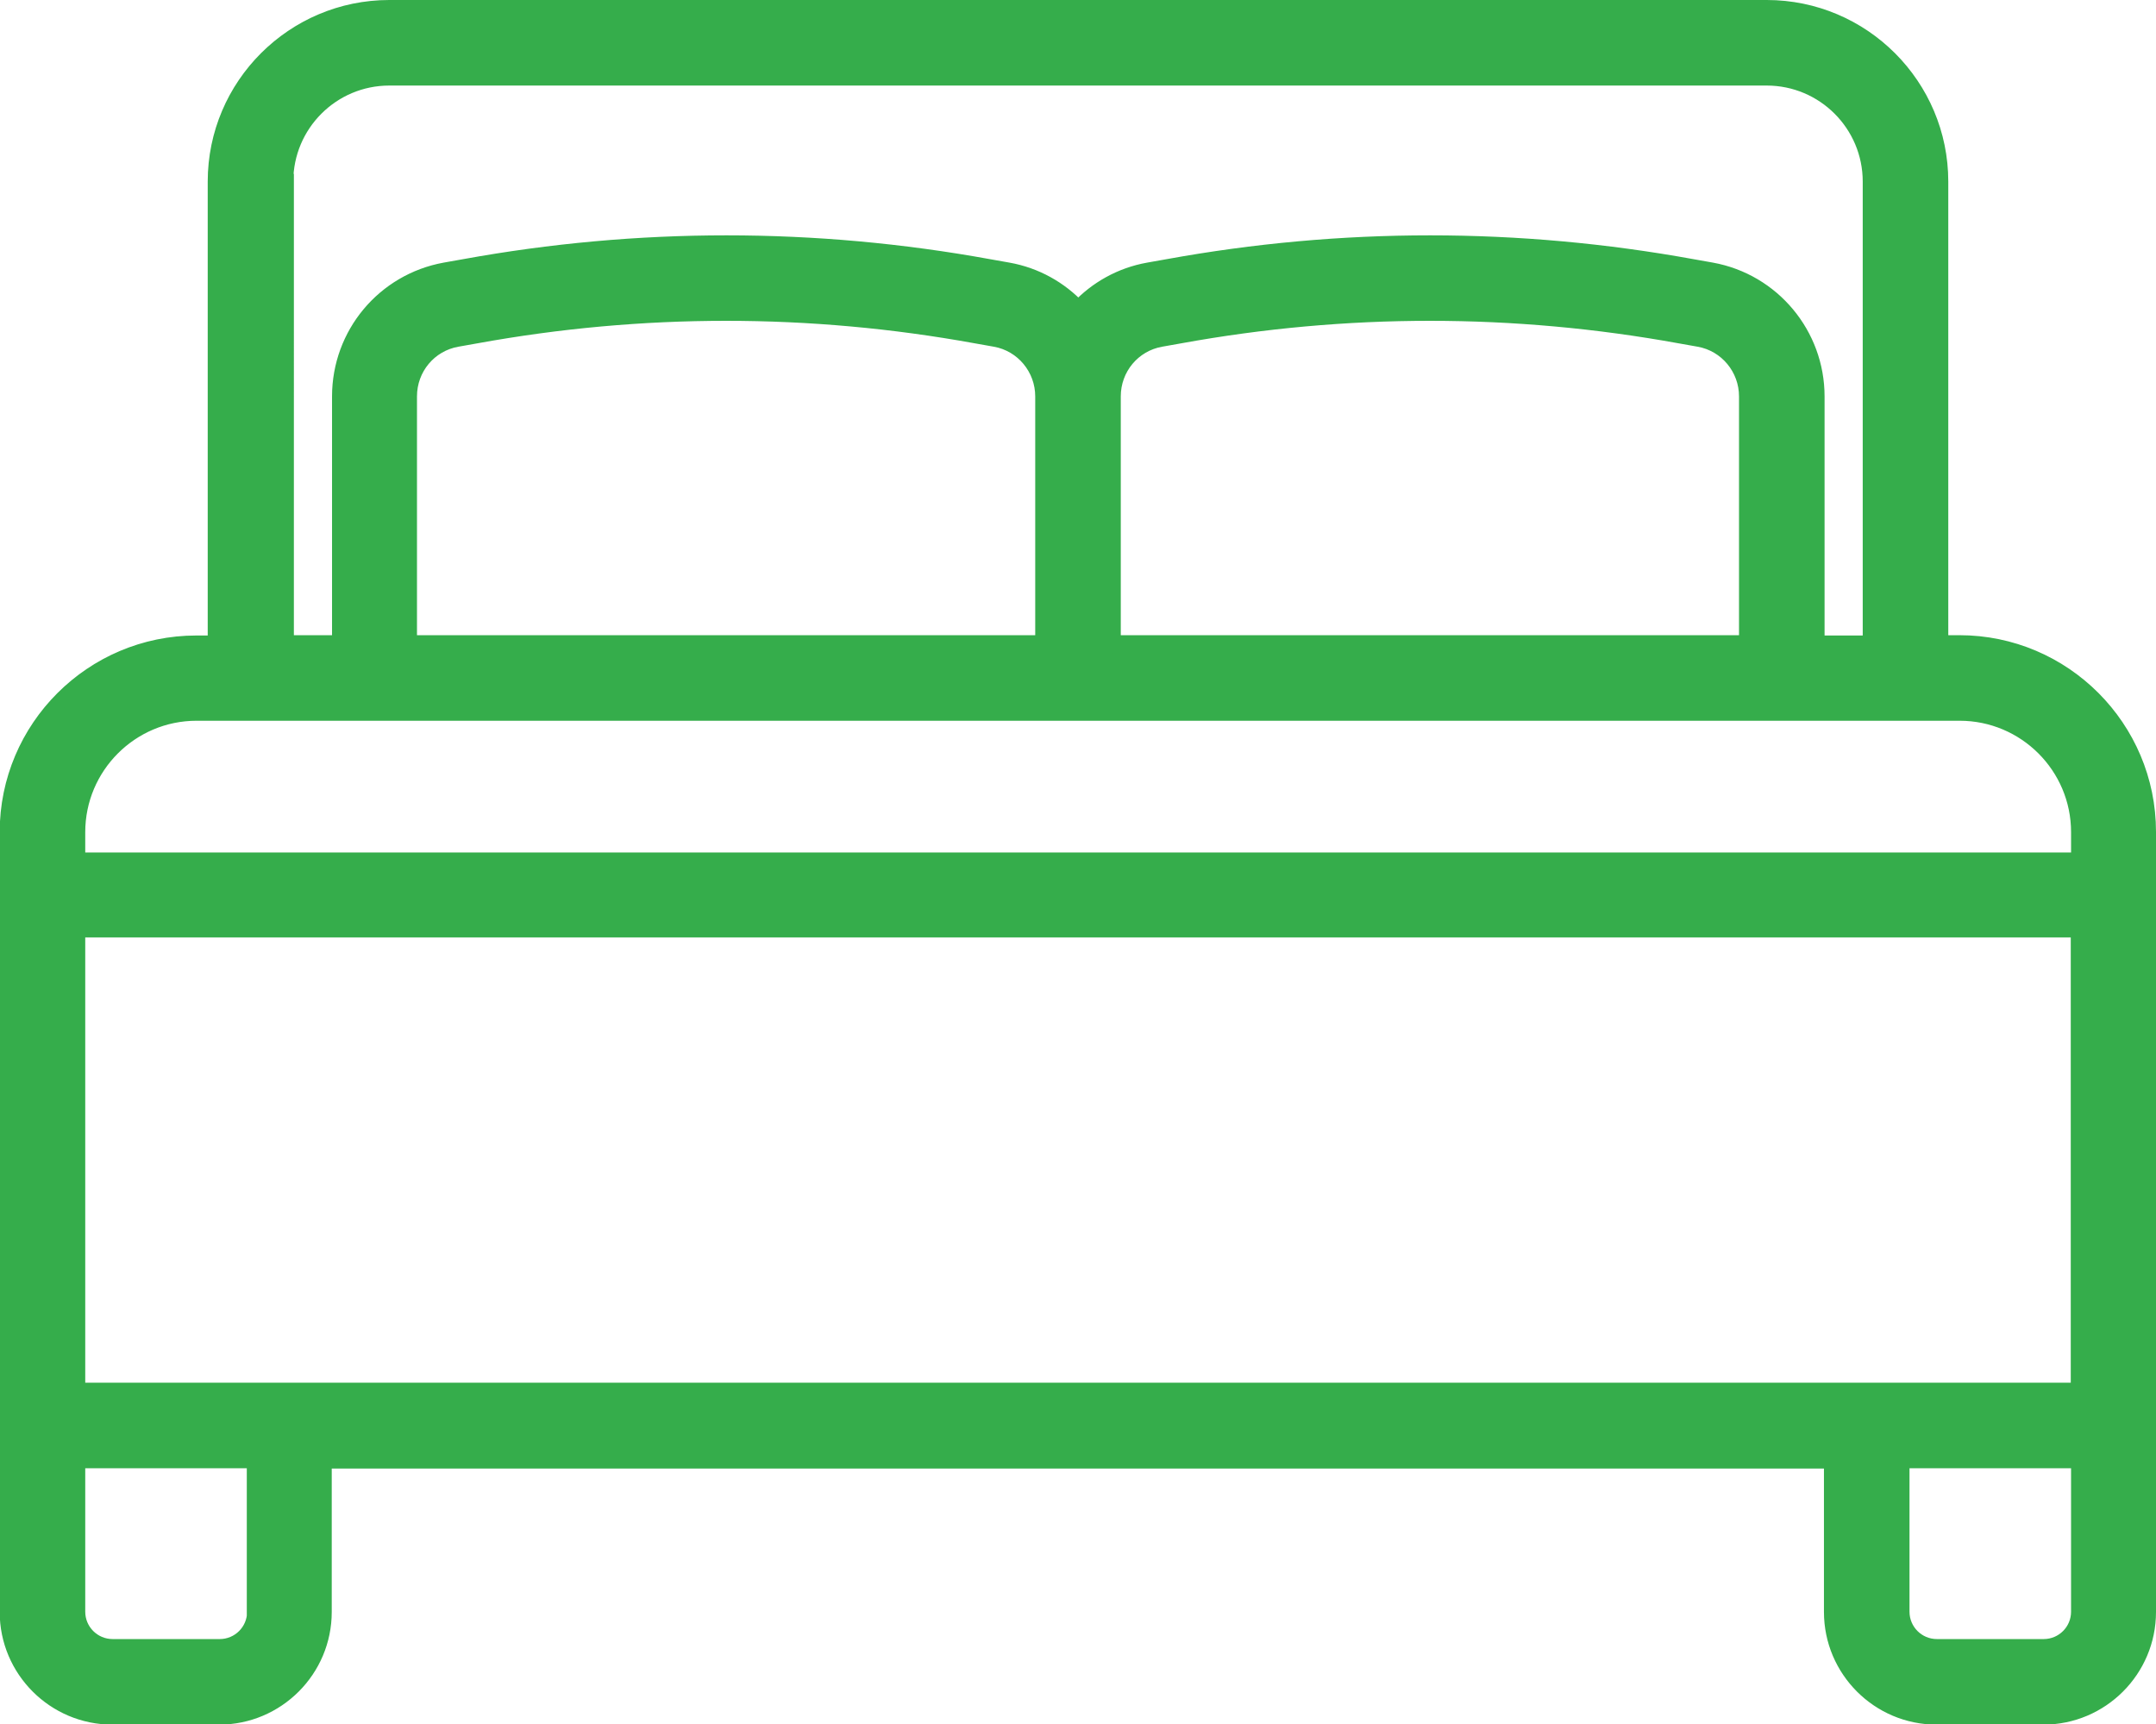
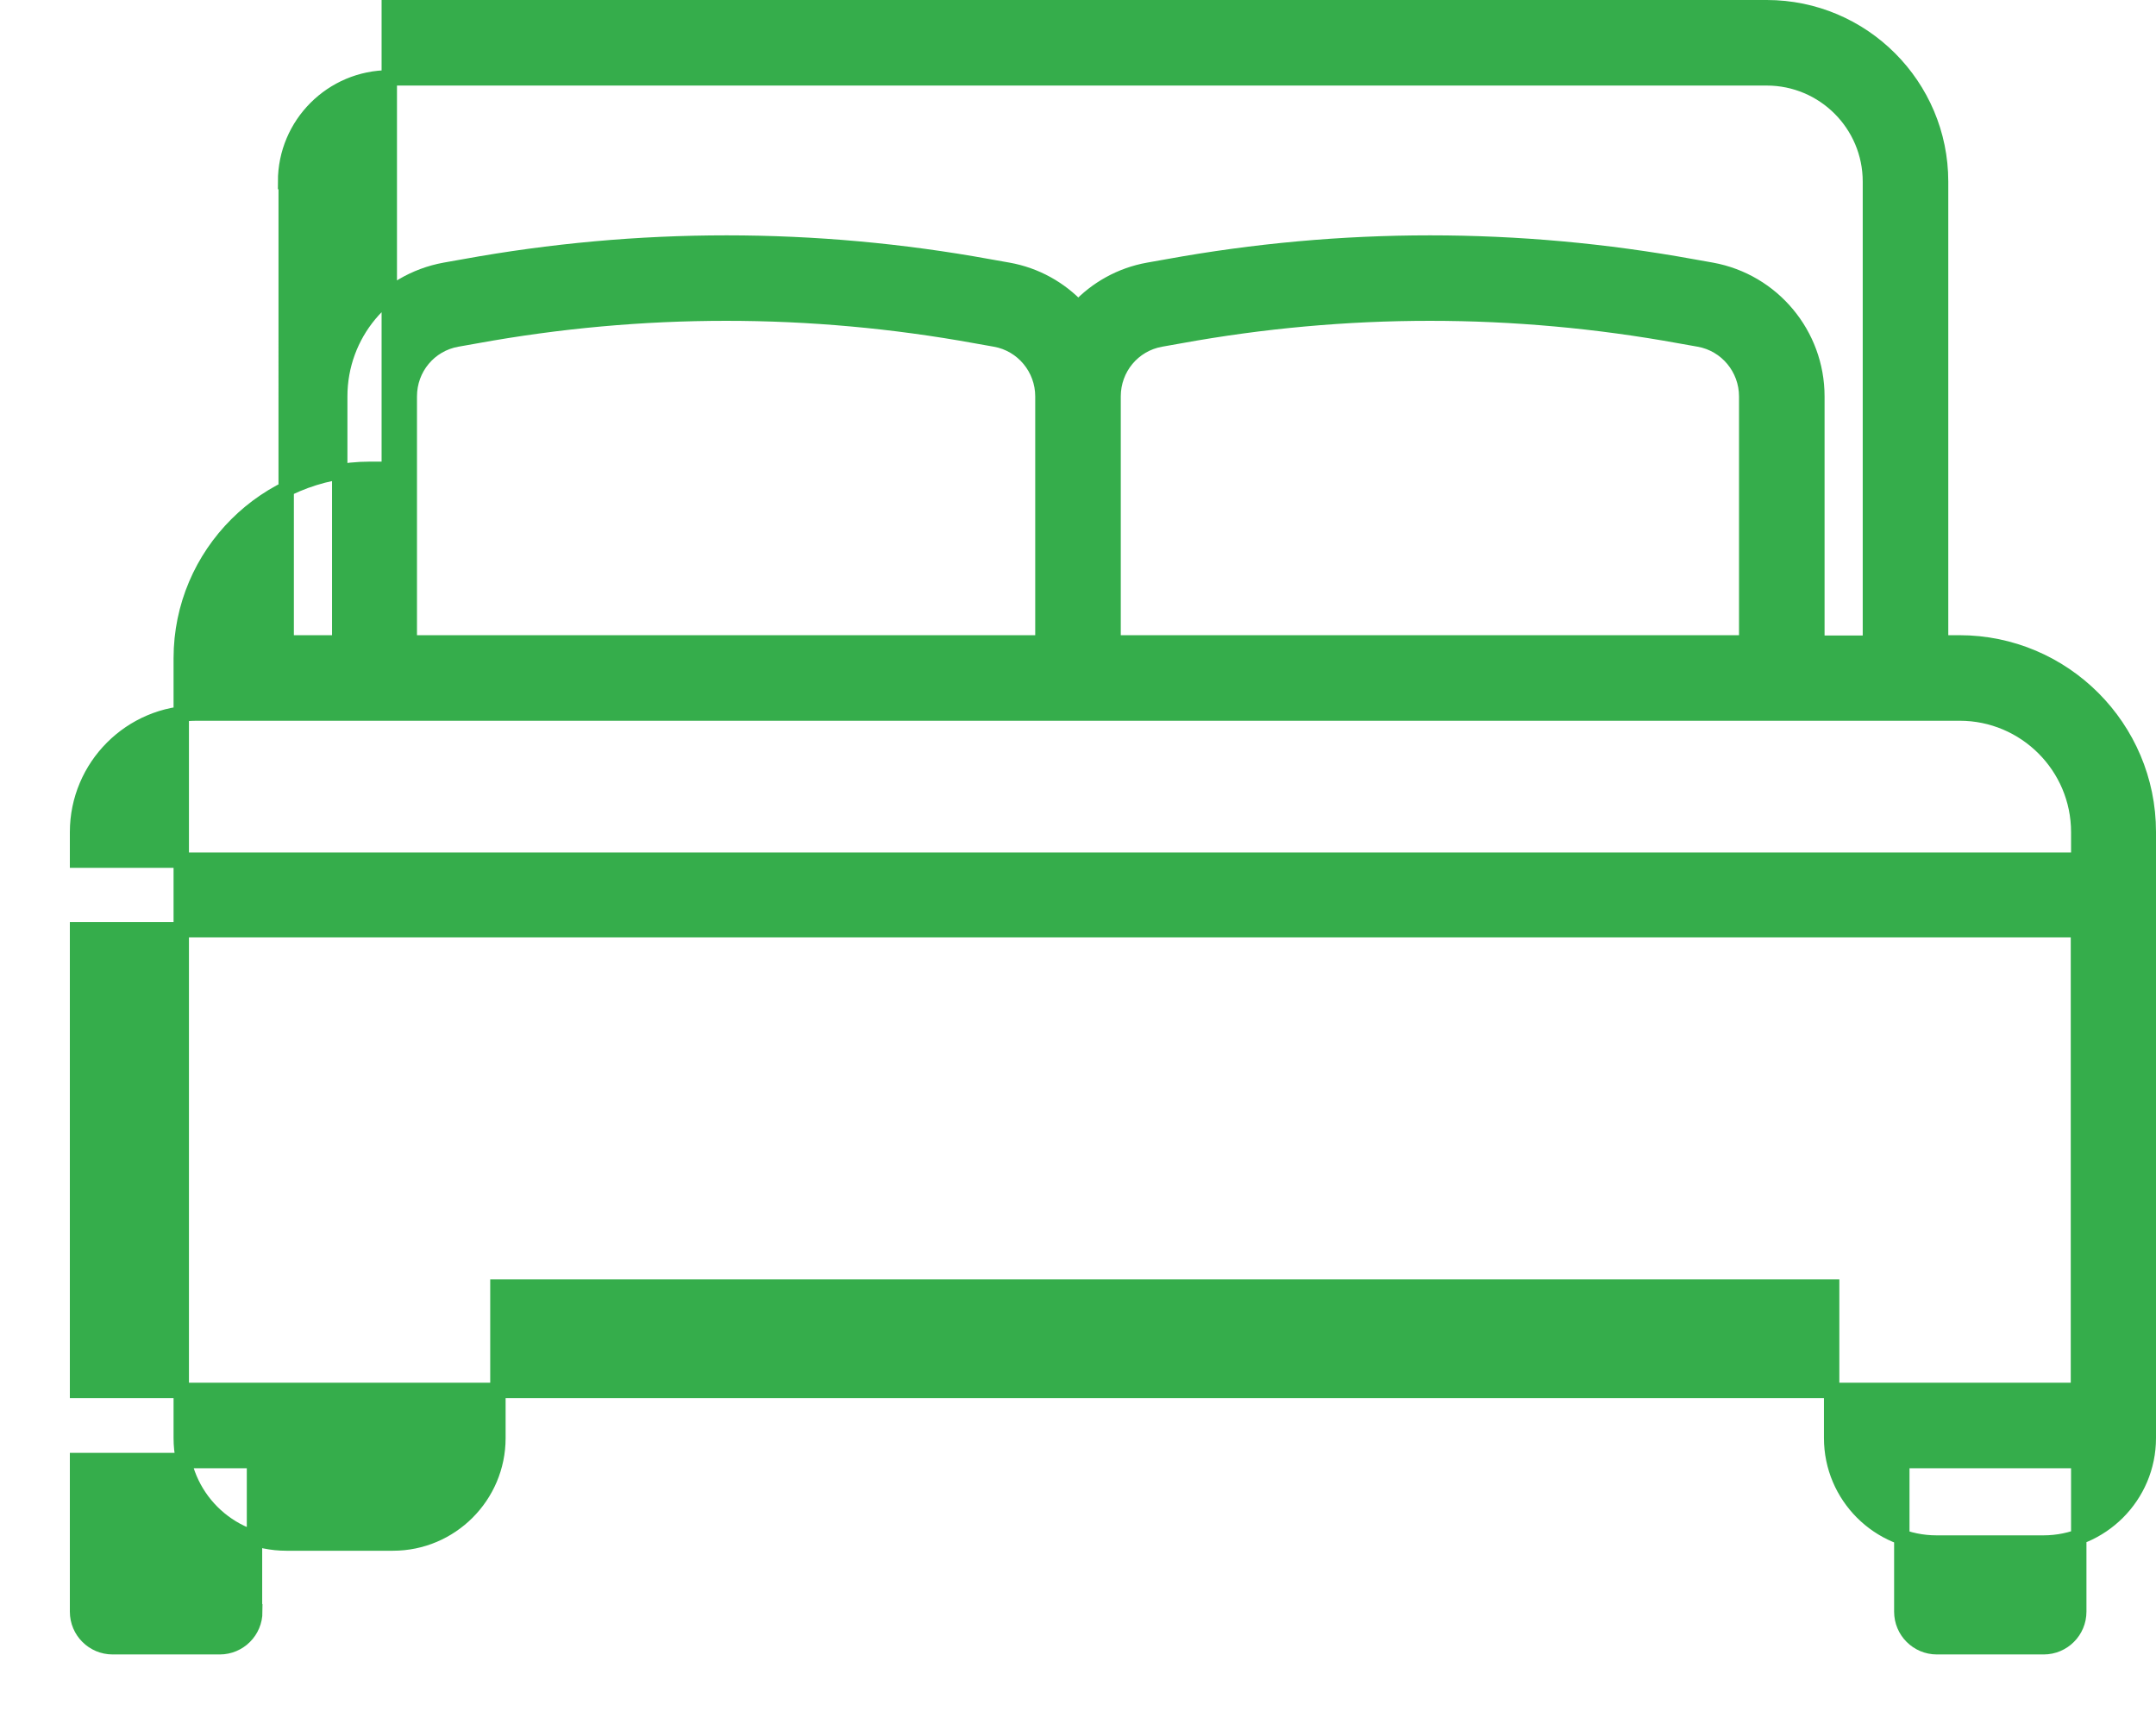
<svg xmlns="http://www.w3.org/2000/svg" id="_レイヤー_2" viewBox="0 0 70.06 56.03">
  <defs>
    <style>.cls-1{fill:#35ad4b;stroke:#35ad4b;stroke-miterlimit:10;stroke-width:.5px;}</style>
  </defs>
  <g id="_文字">
-     <path class="cls-1" d="M63.68,20.89h-.62V5.9c0-3.11-2.53-5.65-5.65-5.65H12.65c-3.11,0-5.65,2.53-5.65,5.65v15h-.62c-3.38,0-6.14,2.75-6.14,6.14v25.34c0,1.88,1.53,3.41,3.41,3.41h3.47c1.88,0,3.41-1.53,3.41-3.41v-4.91H59.52v4.91c0,1.88,1.53,3.41,3.41,3.41h3.47c1.88,0,3.41-1.53,3.41-3.41V27.03c0-3.38-2.75-6.14-6.14-6.14ZM2.52,45.18v-14.97H67.54v14.97H2.52ZM9.28,5.9c0-1.86,1.51-3.37,3.37-3.37H57.41c1.86,0,3.37,1.51,3.37,3.37v15h-1.74V12.88c0-2.01-1.44-3.74-3.42-4.1l-.62-.11c-5.66-1.03-11.4-1.03-17.06,0l-.62,.11c-.9,.16-1.69,.61-2.28,1.24-.59-.63-1.38-1.08-2.28-1.24l-.62-.11c-5.66-1.03-11.4-1.03-17.06,0l-.62,.11c-1.98,.36-3.42,2.08-3.42,4.1v8.01h-1.74V5.9Zm26.89,15V12.88c0-.92,.65-1.7,1.55-1.86l.62-.11c5.39-.98,10.86-.98,16.25,0l.62,.11c.9,.16,1.55,.95,1.55,1.86v8.01h-20.6Zm-22.87,0V12.88c0-.92,.65-1.7,1.55-1.86l.62-.11c5.39-.98,10.86-.98,16.25,0l.62,.11c.9,.16,1.55,.95,1.55,1.86v8.01H13.29Zm-6.91,2.27H63.68c2.13,0,3.87,1.73,3.87,3.87v.91H2.52v-.91c0-2.13,1.73-3.87,3.87-3.87Zm1.89,29.2c0,.63-.51,1.14-1.14,1.14H3.66c-.63,0-1.14-.51-1.14-1.14v-4.91h5.75v4.91Zm58.13,1.14h-3.47c-.63,0-1.14-.51-1.14-1.14v-4.91h5.75v4.91c0,.63-.51,1.14-1.14,1.14Z" />
+     <path class="cls-1" d="M63.68,20.89h-.62V5.9c0-3.11-2.53-5.65-5.65-5.65H12.65v15h-.62c-3.38,0-6.14,2.75-6.14,6.14v25.34c0,1.88,1.53,3.41,3.41,3.41h3.47c1.88,0,3.41-1.53,3.41-3.41v-4.91H59.52v4.91c0,1.88,1.53,3.41,3.41,3.41h3.47c1.88,0,3.41-1.53,3.41-3.41V27.03c0-3.38-2.75-6.14-6.14-6.14ZM2.52,45.18v-14.97H67.54v14.97H2.52ZM9.28,5.9c0-1.86,1.51-3.37,3.37-3.37H57.41c1.86,0,3.37,1.51,3.37,3.37v15h-1.74V12.88c0-2.01-1.44-3.74-3.42-4.1l-.62-.11c-5.66-1.03-11.4-1.03-17.06,0l-.62,.11c-.9,.16-1.69,.61-2.28,1.24-.59-.63-1.38-1.08-2.28-1.24l-.62-.11c-5.66-1.03-11.4-1.03-17.06,0l-.62,.11c-1.98,.36-3.42,2.08-3.42,4.1v8.01h-1.74V5.9Zm26.89,15V12.88c0-.92,.65-1.7,1.55-1.86l.62-.11c5.39-.98,10.86-.98,16.25,0l.62,.11c.9,.16,1.55,.95,1.55,1.86v8.01h-20.6Zm-22.87,0V12.88c0-.92,.65-1.7,1.55-1.86l.62-.11c5.39-.98,10.86-.98,16.25,0l.62,.11c.9,.16,1.55,.95,1.55,1.86v8.01H13.29Zm-6.91,2.27H63.68c2.13,0,3.87,1.73,3.87,3.87v.91H2.52v-.91c0-2.13,1.73-3.87,3.87-3.87Zm1.89,29.2c0,.63-.51,1.14-1.14,1.14H3.66c-.63,0-1.14-.51-1.14-1.14v-4.91h5.75v4.91Zm58.13,1.14h-3.47c-.63,0-1.14-.51-1.14-1.14v-4.91h5.75v4.91c0,.63-.51,1.14-1.14,1.14Z" />
  </g>
</svg>